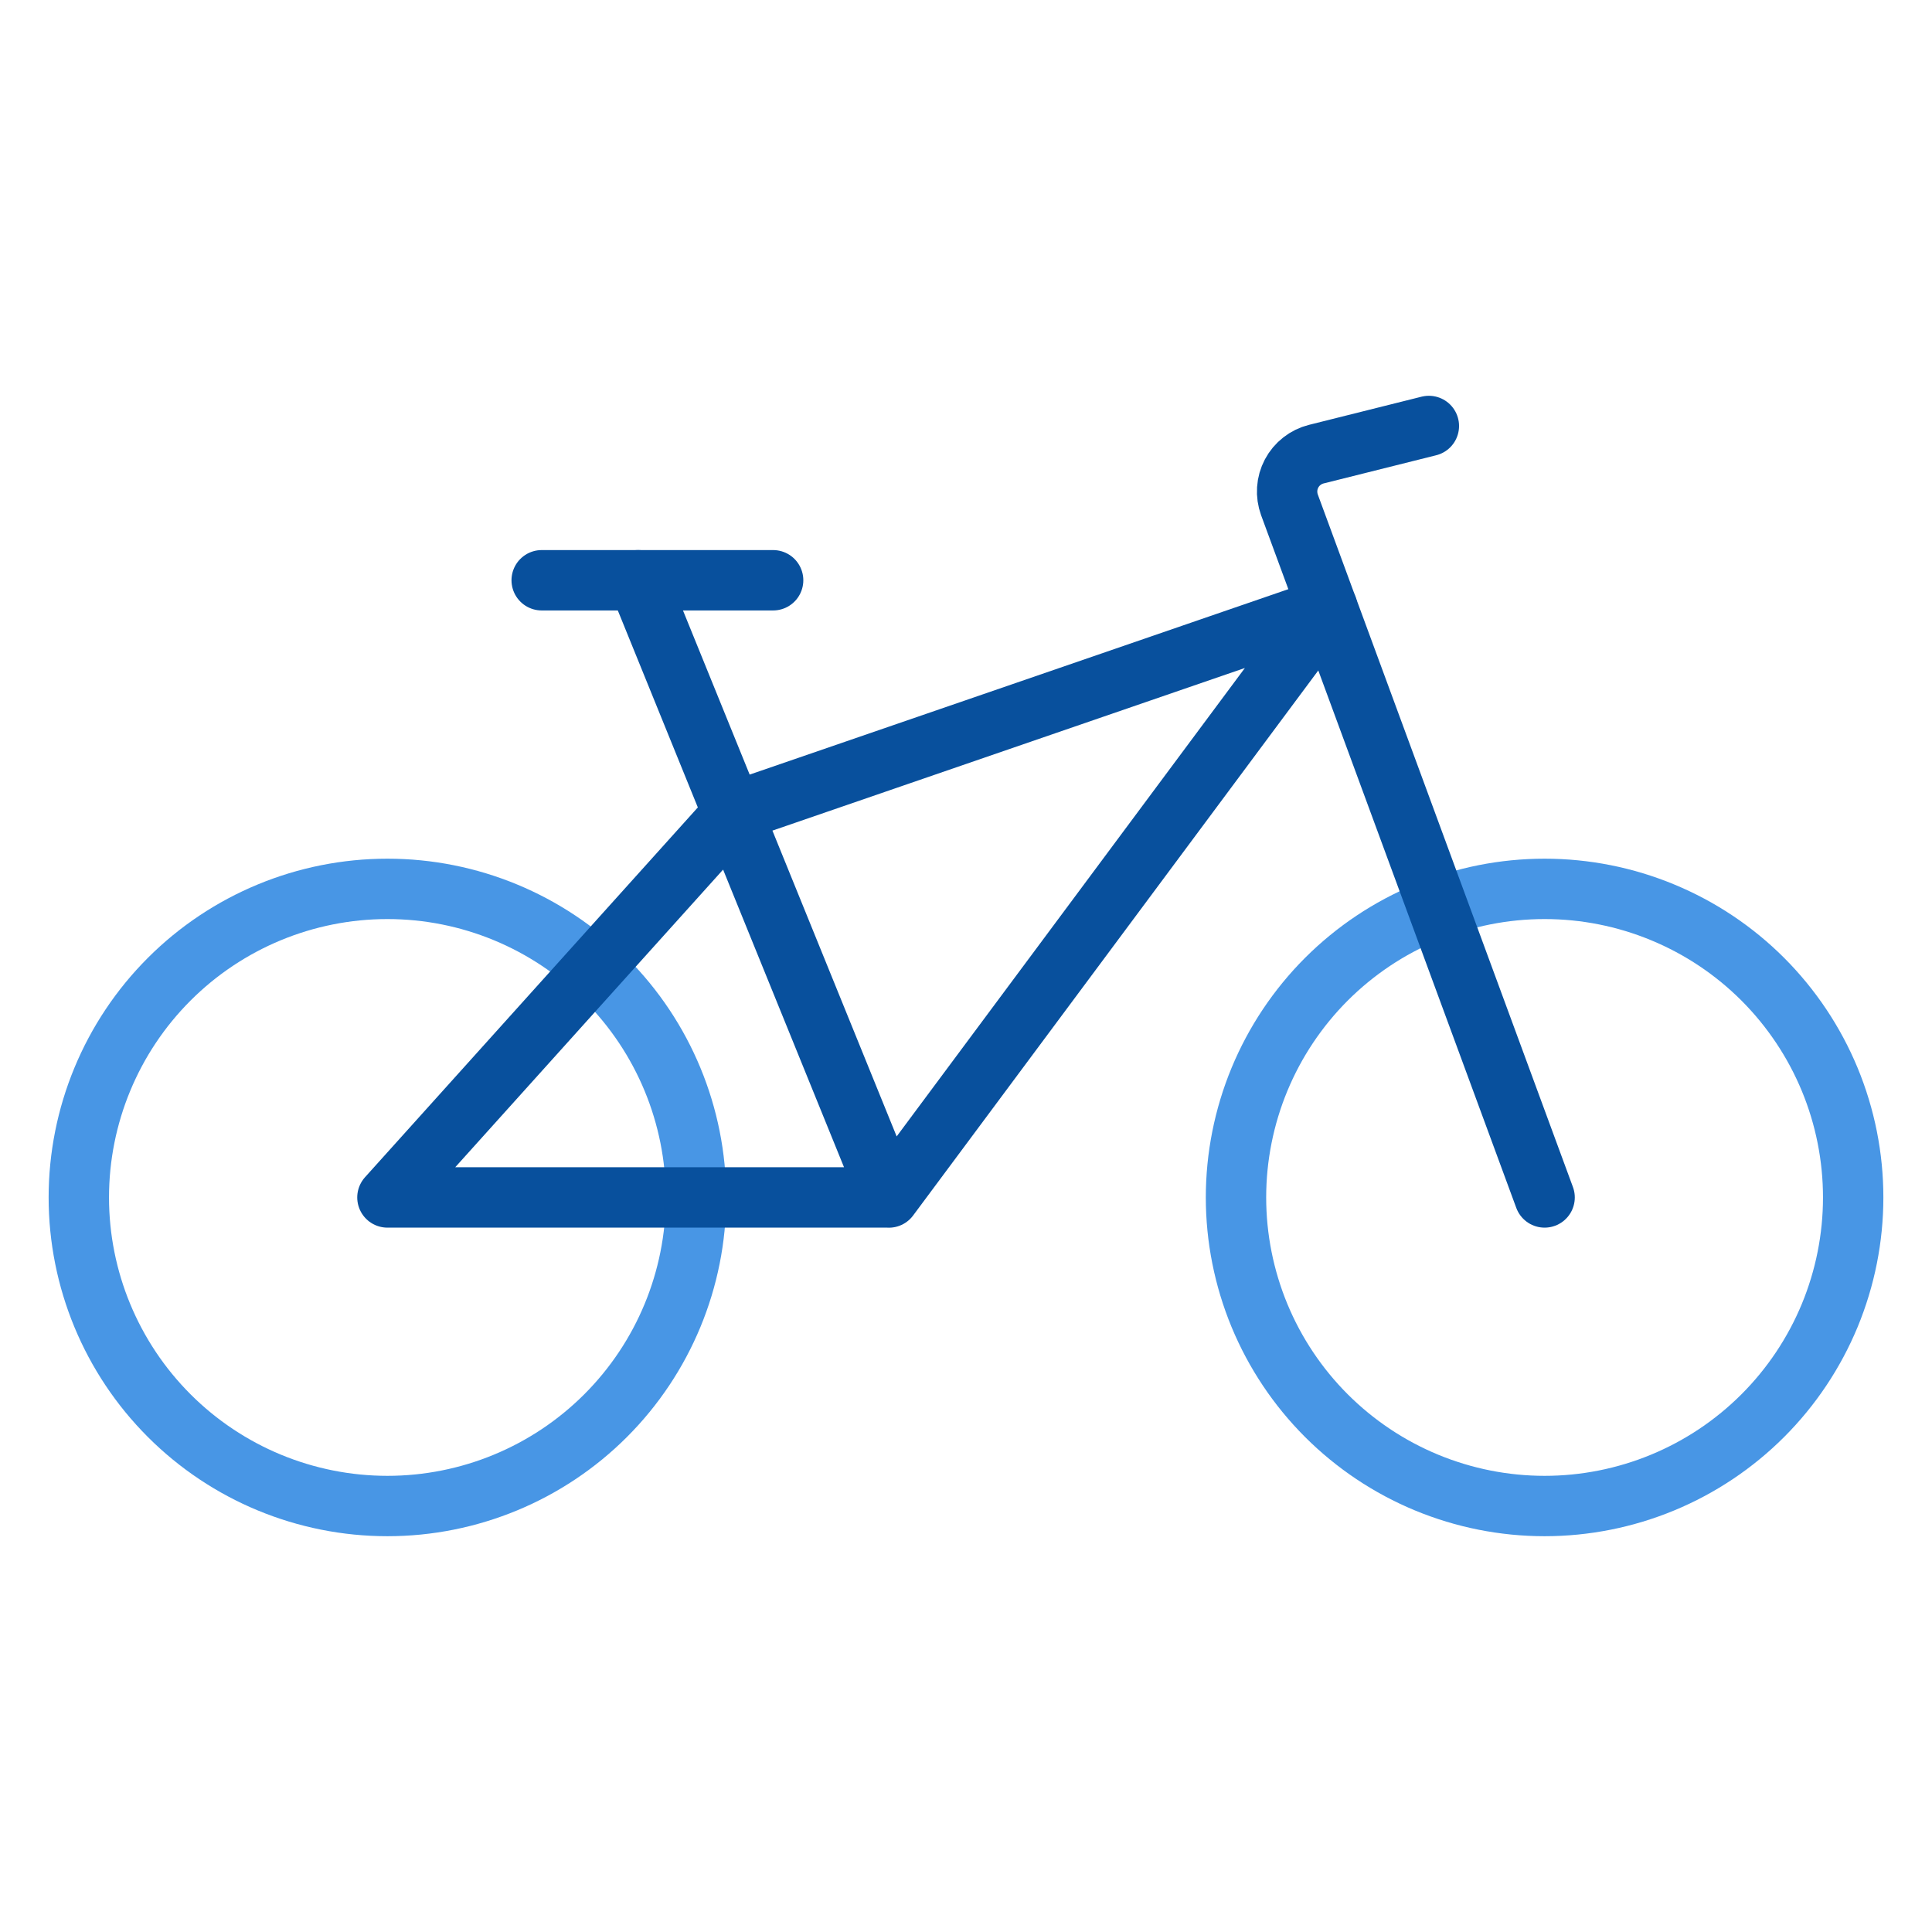
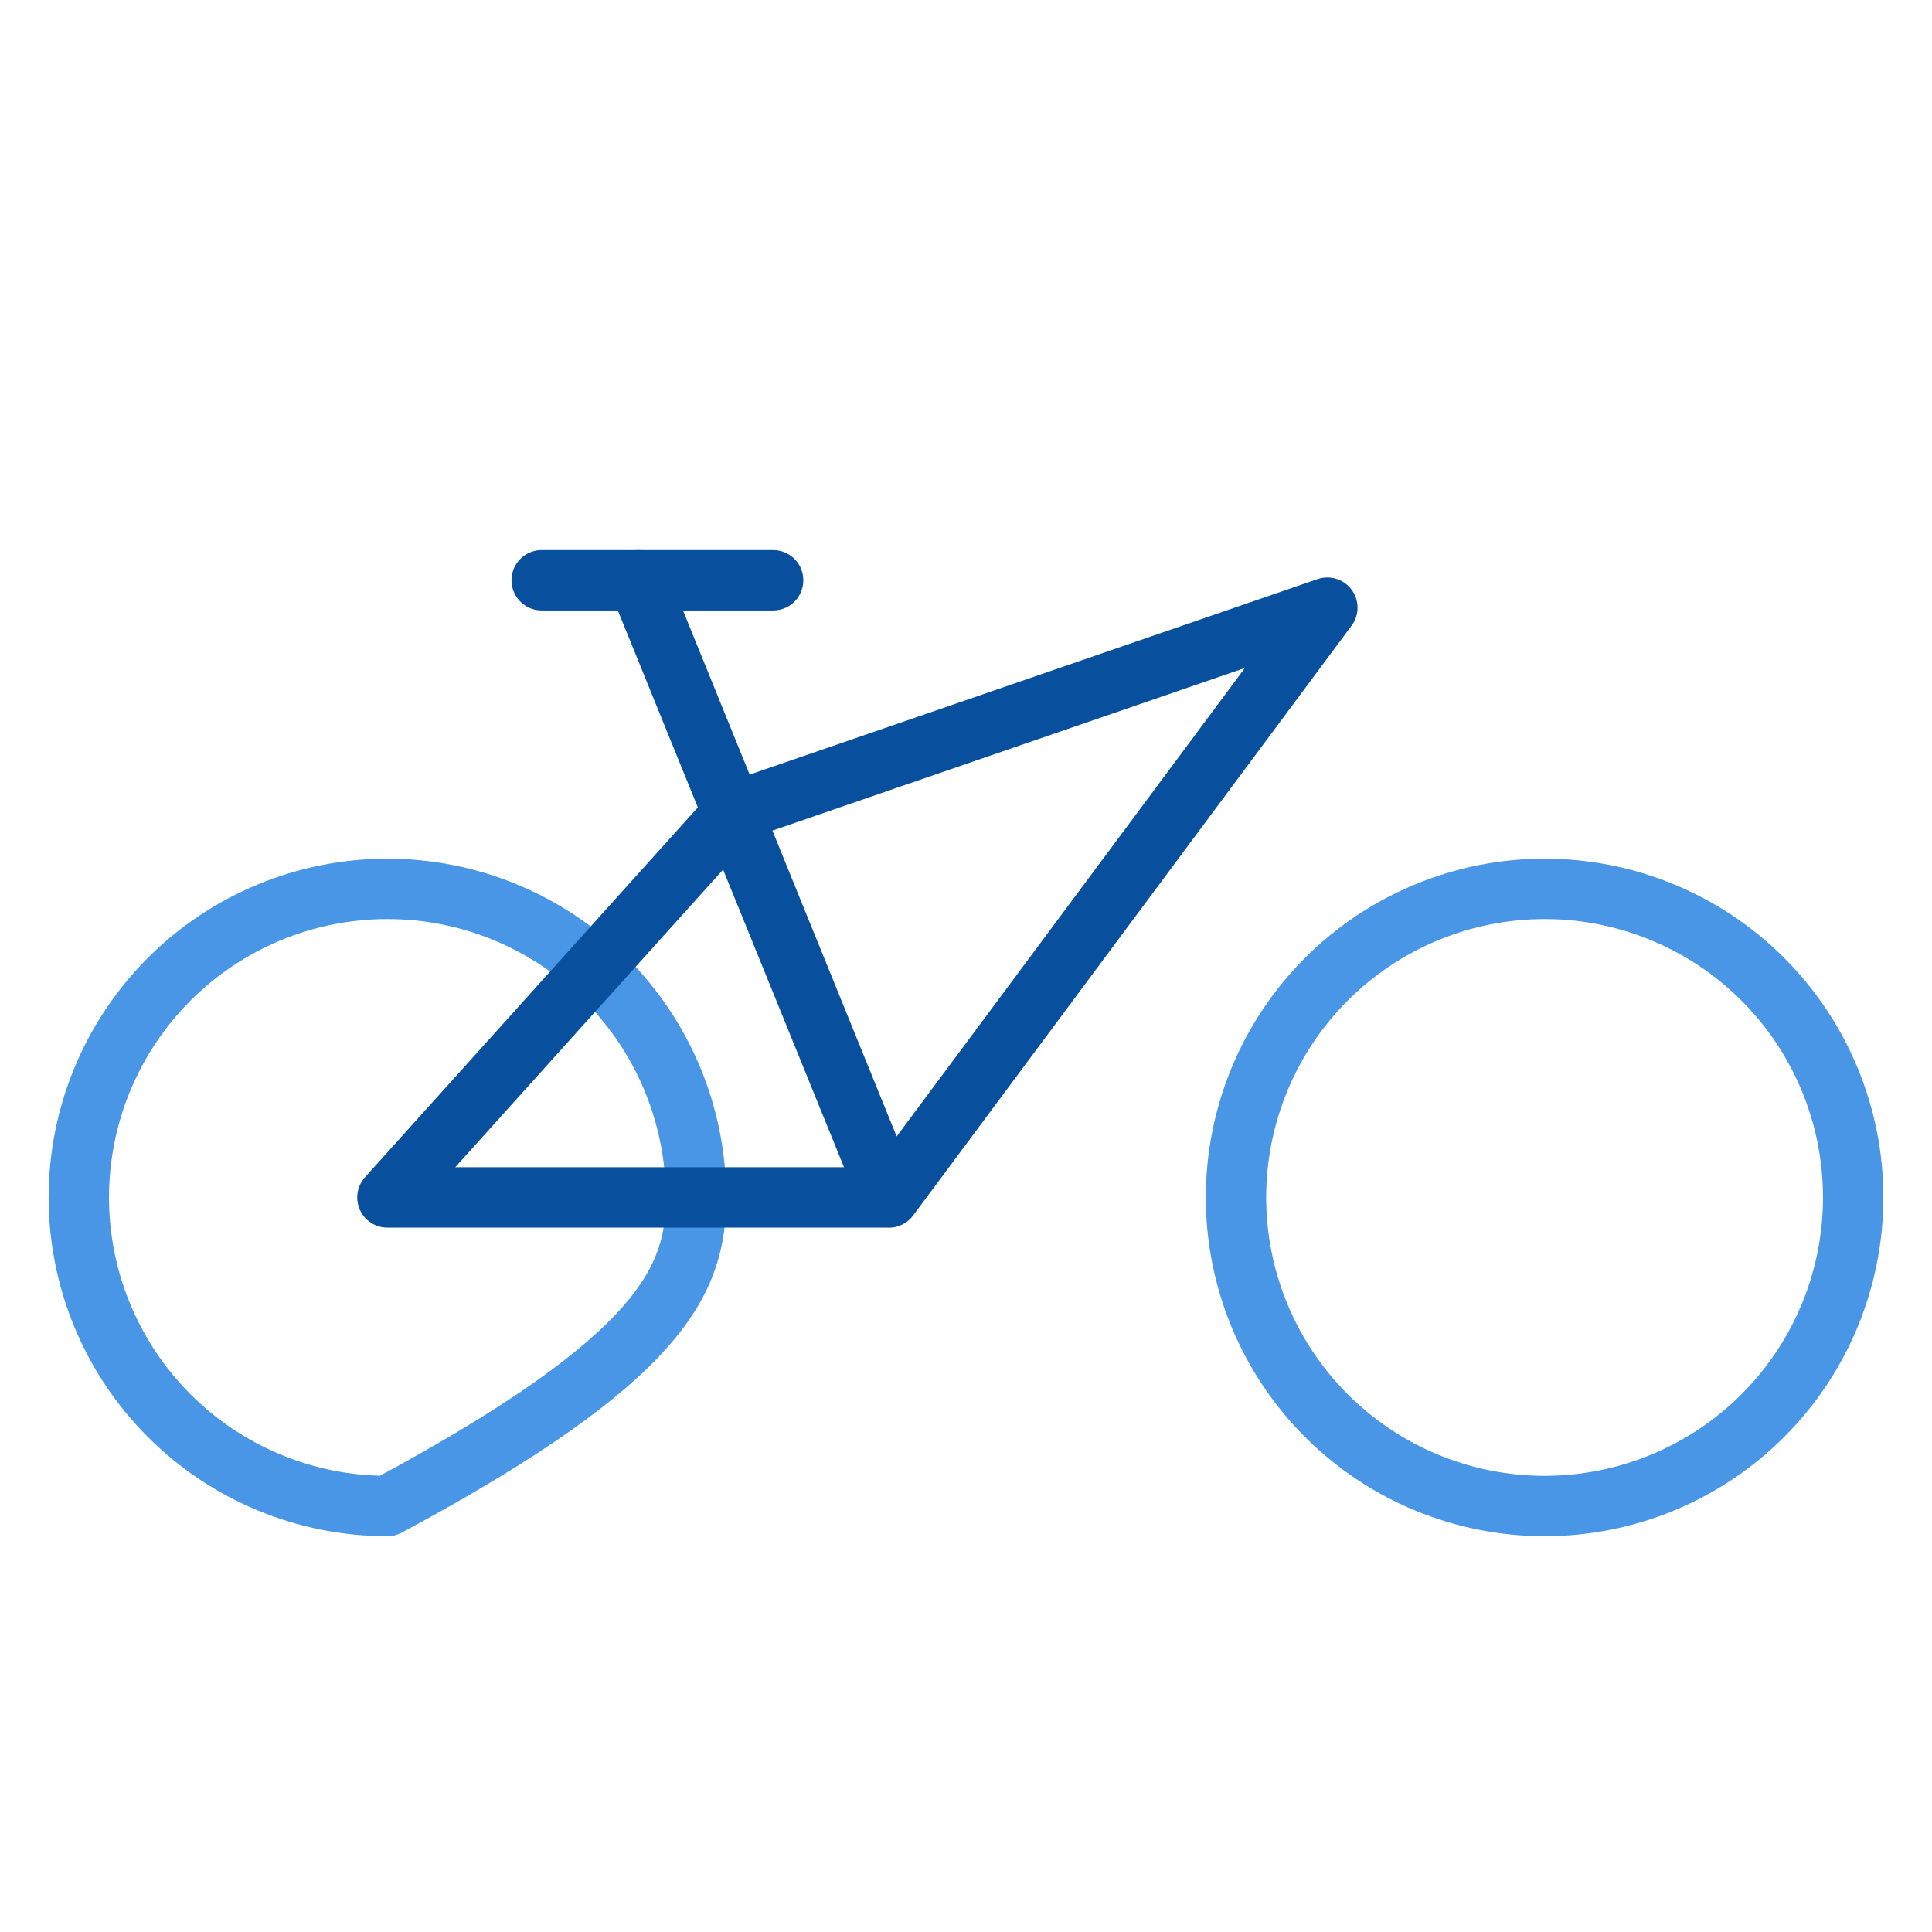
<svg xmlns="http://www.w3.org/2000/svg" width="64" height="64" viewBox="0 0 64 64" fill="none">
  <g id="Bicycle--Streamline-Ultimate">
-     <path id="Vector" d="M2.611 39.667C2.611 42.378 3.688 44.978 5.605 46.895C7.522 48.812 10.122 49.889 12.834 49.889C15.545 49.889 18.145 48.812 20.062 46.895C21.979 44.978 23.056 42.378 23.056 39.667C23.056 36.956 21.979 34.355 20.062 32.438C18.145 30.521 15.545 29.445 12.834 29.445C10.122 29.445 7.522 30.521 5.605 32.438C3.688 34.355 2.611 36.956 2.611 39.667Z" stroke="#4896E5" stroke-width="2" stroke-linecap="round" stroke-linejoin="round" />
+     <path id="Vector" d="M2.611 39.667C2.611 42.378 3.688 44.978 5.605 46.895C7.522 48.812 10.122 49.889 12.834 49.889C21.979 44.978 23.056 42.378 23.056 39.667C23.056 36.956 21.979 34.355 20.062 32.438C18.145 30.521 15.545 29.445 12.834 29.445C10.122 29.445 7.522 30.521 5.605 32.438C3.688 34.355 2.611 36.956 2.611 39.667Z" stroke="#4896E5" stroke-width="2" stroke-linecap="round" stroke-linejoin="round" />
    <path id="Vector_2" d="M40.944 39.667C40.944 41.009 41.209 42.338 41.722 43.579C42.236 44.819 42.989 45.946 43.938 46.895C44.888 47.844 46.014 48.597 47.255 49.111C48.495 49.624 49.824 49.889 51.167 49.889C52.509 49.889 53.838 49.624 55.078 49.111C56.319 48.597 57.446 47.844 58.395 46.895C59.344 45.946 60.097 44.819 60.611 43.579C61.124 42.338 61.389 41.009 61.389 39.667C61.389 38.324 61.124 36.995 60.611 35.755C60.097 34.515 59.344 33.388 58.395 32.438C57.446 31.489 56.319 30.736 55.078 30.223C53.838 29.709 52.509 29.445 51.167 29.445C49.824 29.445 48.495 29.709 47.255 30.223C46.014 30.736 44.888 31.489 43.938 32.438C42.989 33.388 42.236 34.515 41.722 35.755C41.209 36.995 40.944 38.324 40.944 39.667Z" stroke="#4896E5" stroke-width="2" stroke-linecap="round" stroke-linejoin="round" />
    <path id="Vector_3" d="M29.445 39.669L43.97 20.13L24.334 26.889L12.834 39.667H29.445L21.139 19.222" stroke="#08509D" stroke-width="2" stroke-linecap="round" stroke-linejoin="round" />
-     <path id="Vector_4" d="M51.167 39.667L42.715 16.725C42.654 16.557 42.628 16.378 42.64 16.198C42.651 16.019 42.701 15.845 42.785 15.686C42.869 15.527 42.985 15.388 43.127 15.278C43.268 15.167 43.431 15.087 43.605 15.044L47.333 14.111" stroke="#08509D" stroke-width="2" stroke-linecap="round" stroke-linejoin="round" />
    <path id="Vector_5" d="M17.944 19.222H25.611" stroke="#08509D" stroke-width="2" stroke-linecap="round" stroke-linejoin="round" />
  </g>
</svg>